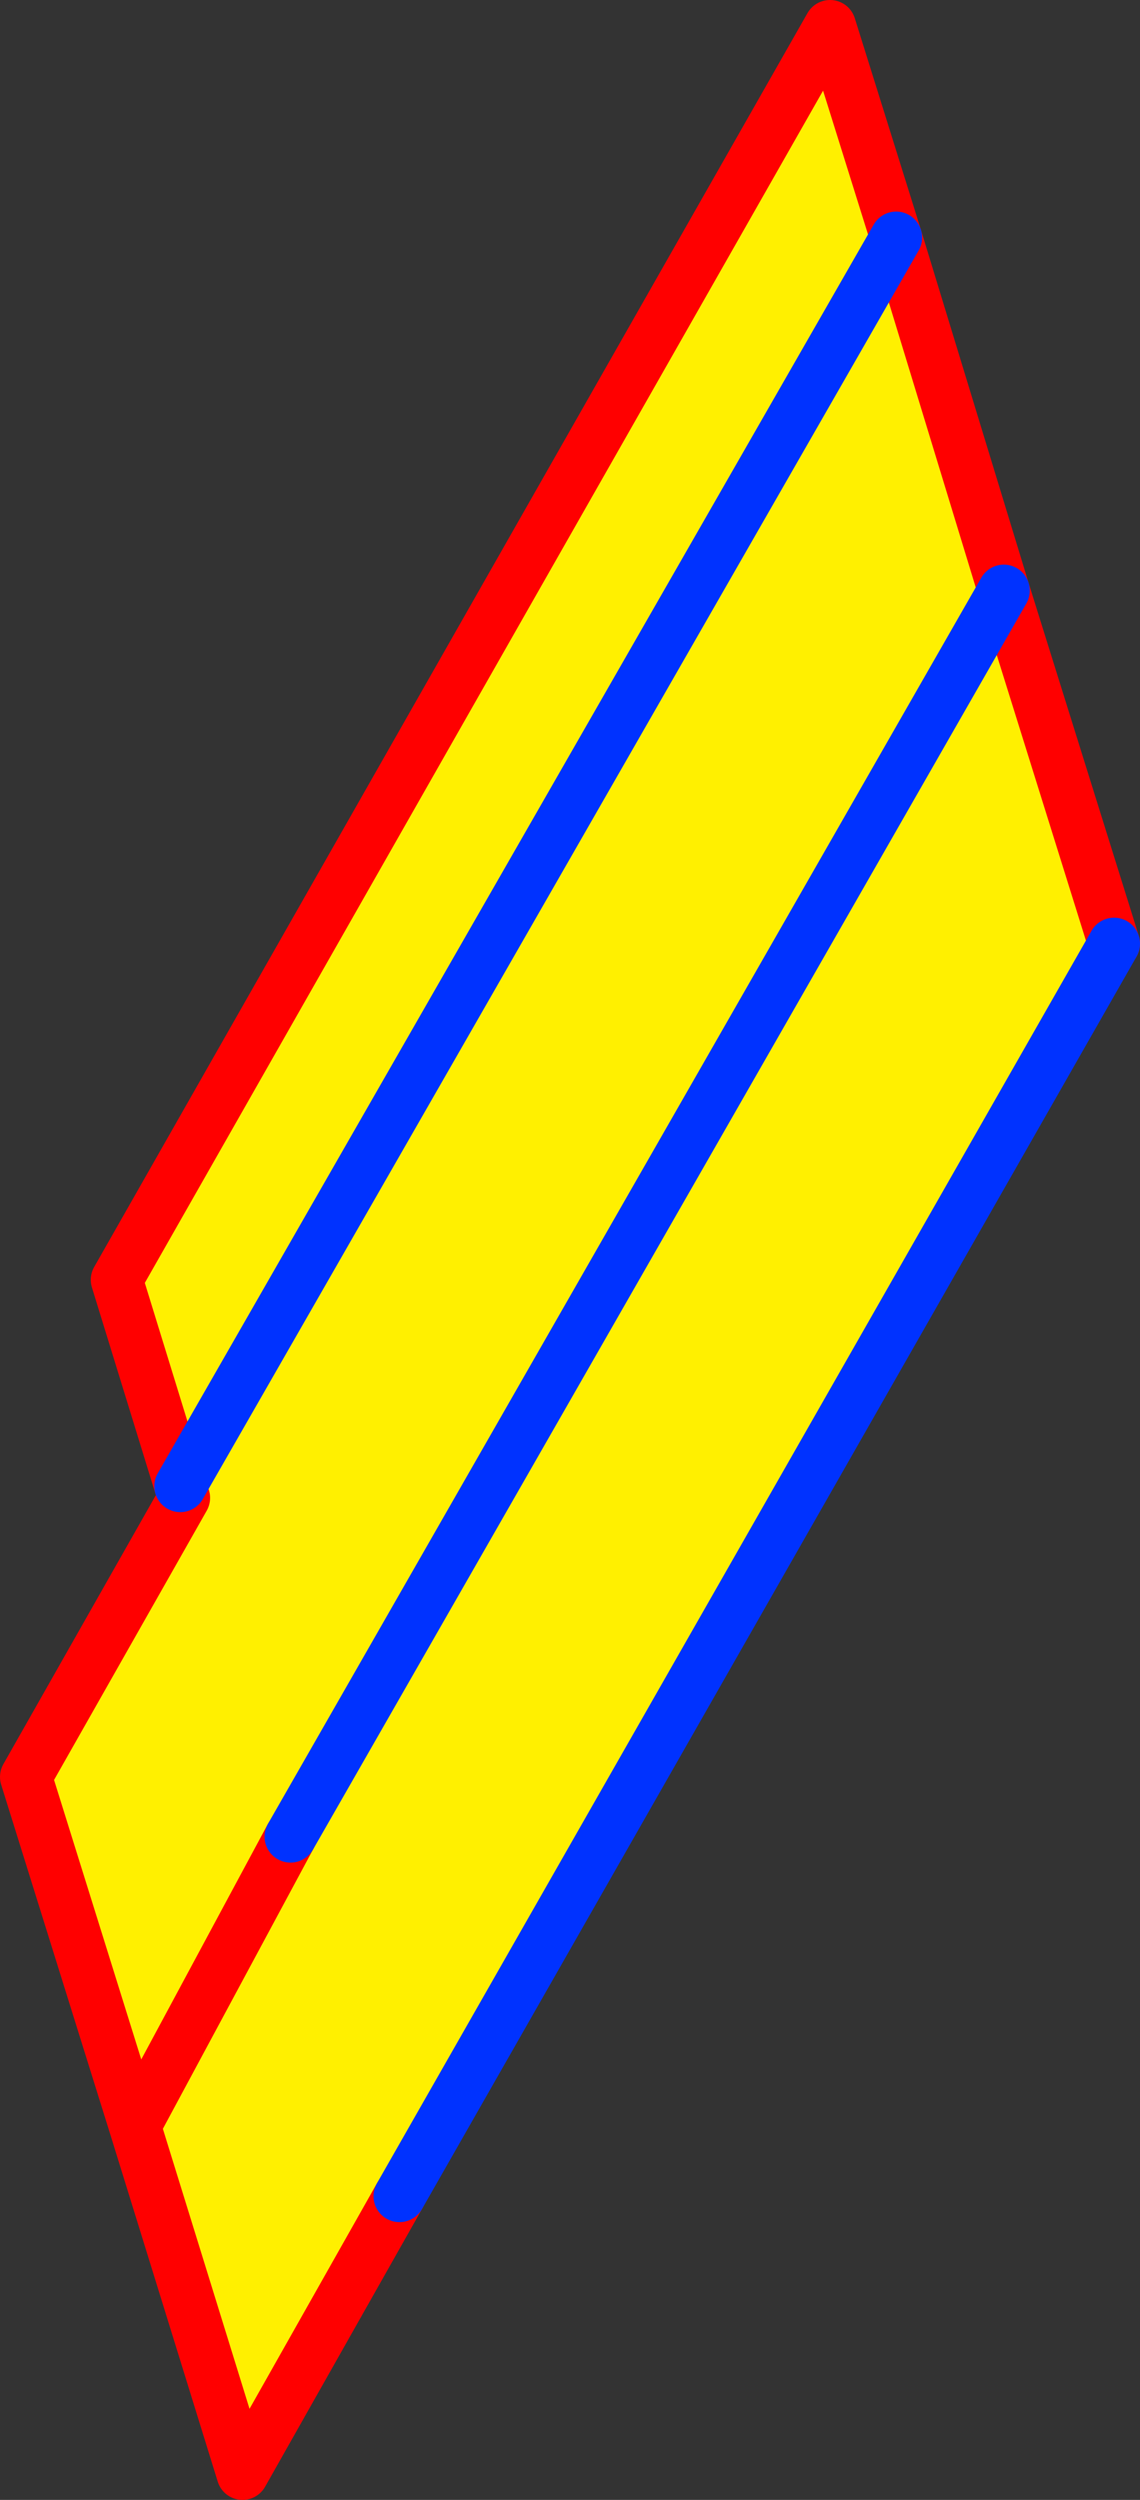
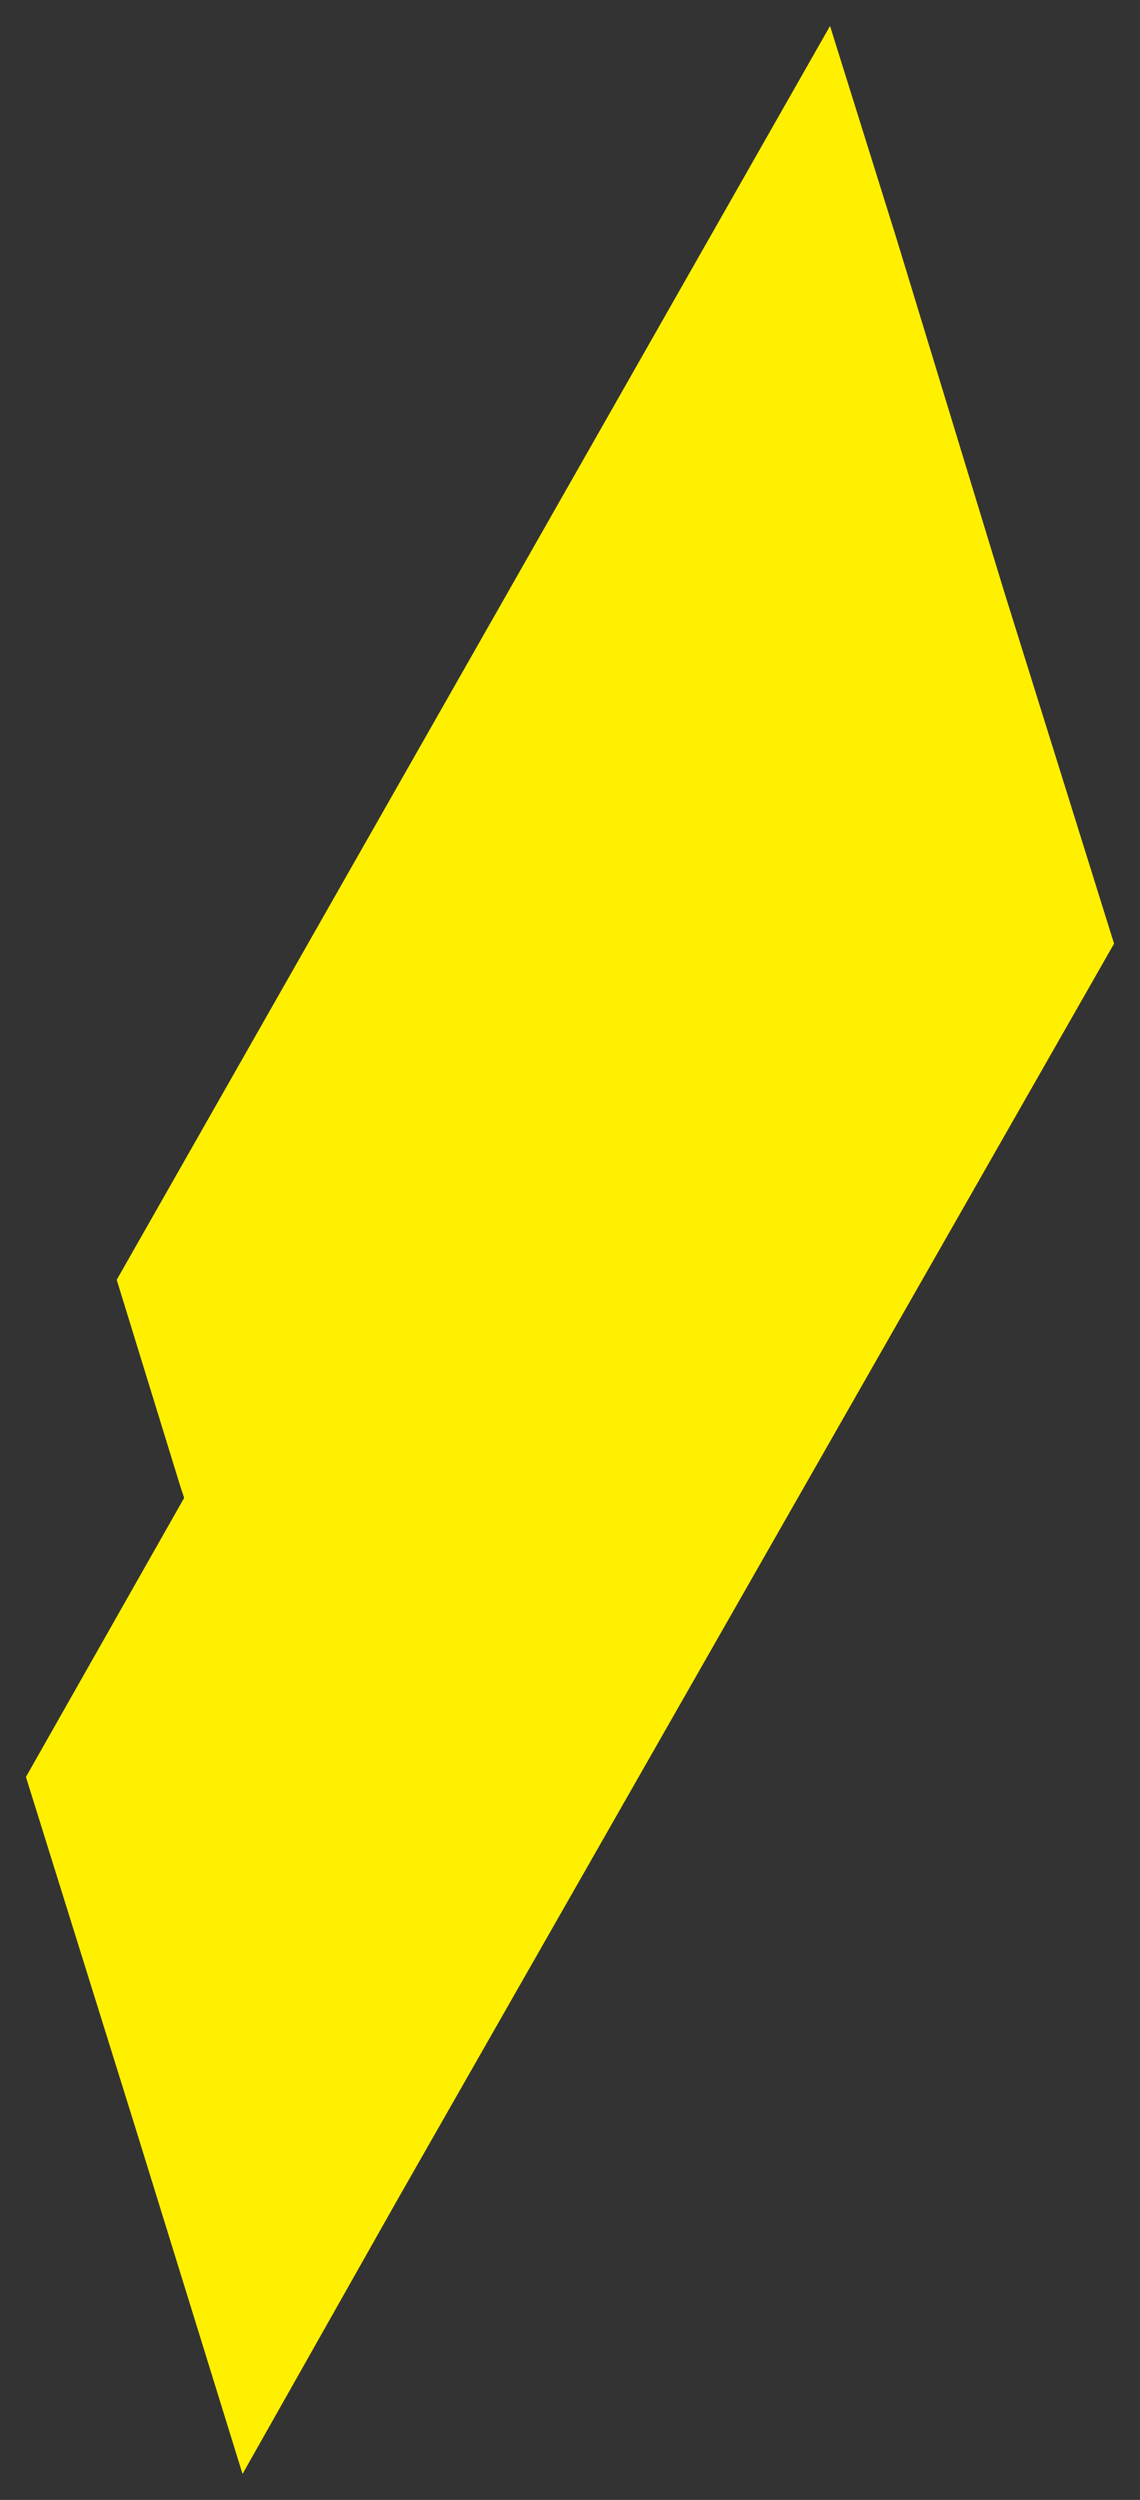
<svg xmlns="http://www.w3.org/2000/svg" height="96.3px" width="43.95px">
  <rect width="100%" height="100%" fill="#333333" stroke="none" />
  <g transform="matrix(1.0, 0.0, 0.0, 1.0, -317.9, -194.8)">
    <path d="M333.3 279.4 L327.25 290.1 323.1 276.7 318.9 263.25 325.0 252.5 324.85 252.05 322.4 244.1 349.9 195.8 352.45 203.95 356.6 217.55 360.85 231.15 333.3 279.4 M323.1 276.7 L329.1 265.55 323.1 276.7 M329.1 265.55 L356.6 217.55 329.1 265.55 M352.45 203.95 L324.85 252.05 352.45 203.95" fill="#fff000" fill-rule="evenodd" stroke="none" />
-     <path d="M333.3 279.4 L327.25 290.1 323.1 276.7 318.9 263.25 325.0 252.5 324.85 252.05 322.4 244.1 349.9 195.8 352.45 203.95 356.6 217.55 360.85 231.15 M329.1 265.55 L323.1 276.7" fill="none" stroke="#ff0000" stroke-linecap="round" stroke-linejoin="round" stroke-width="2.0" />
-     <path d="M360.85 231.15 L333.3 279.4 M324.85 252.05 L352.45 203.95 M356.6 217.55 L329.1 265.55" fill="none" stroke="#0032ff" stroke-linecap="round" stroke-linejoin="round" stroke-width="2.0" />
  </g>
</svg>